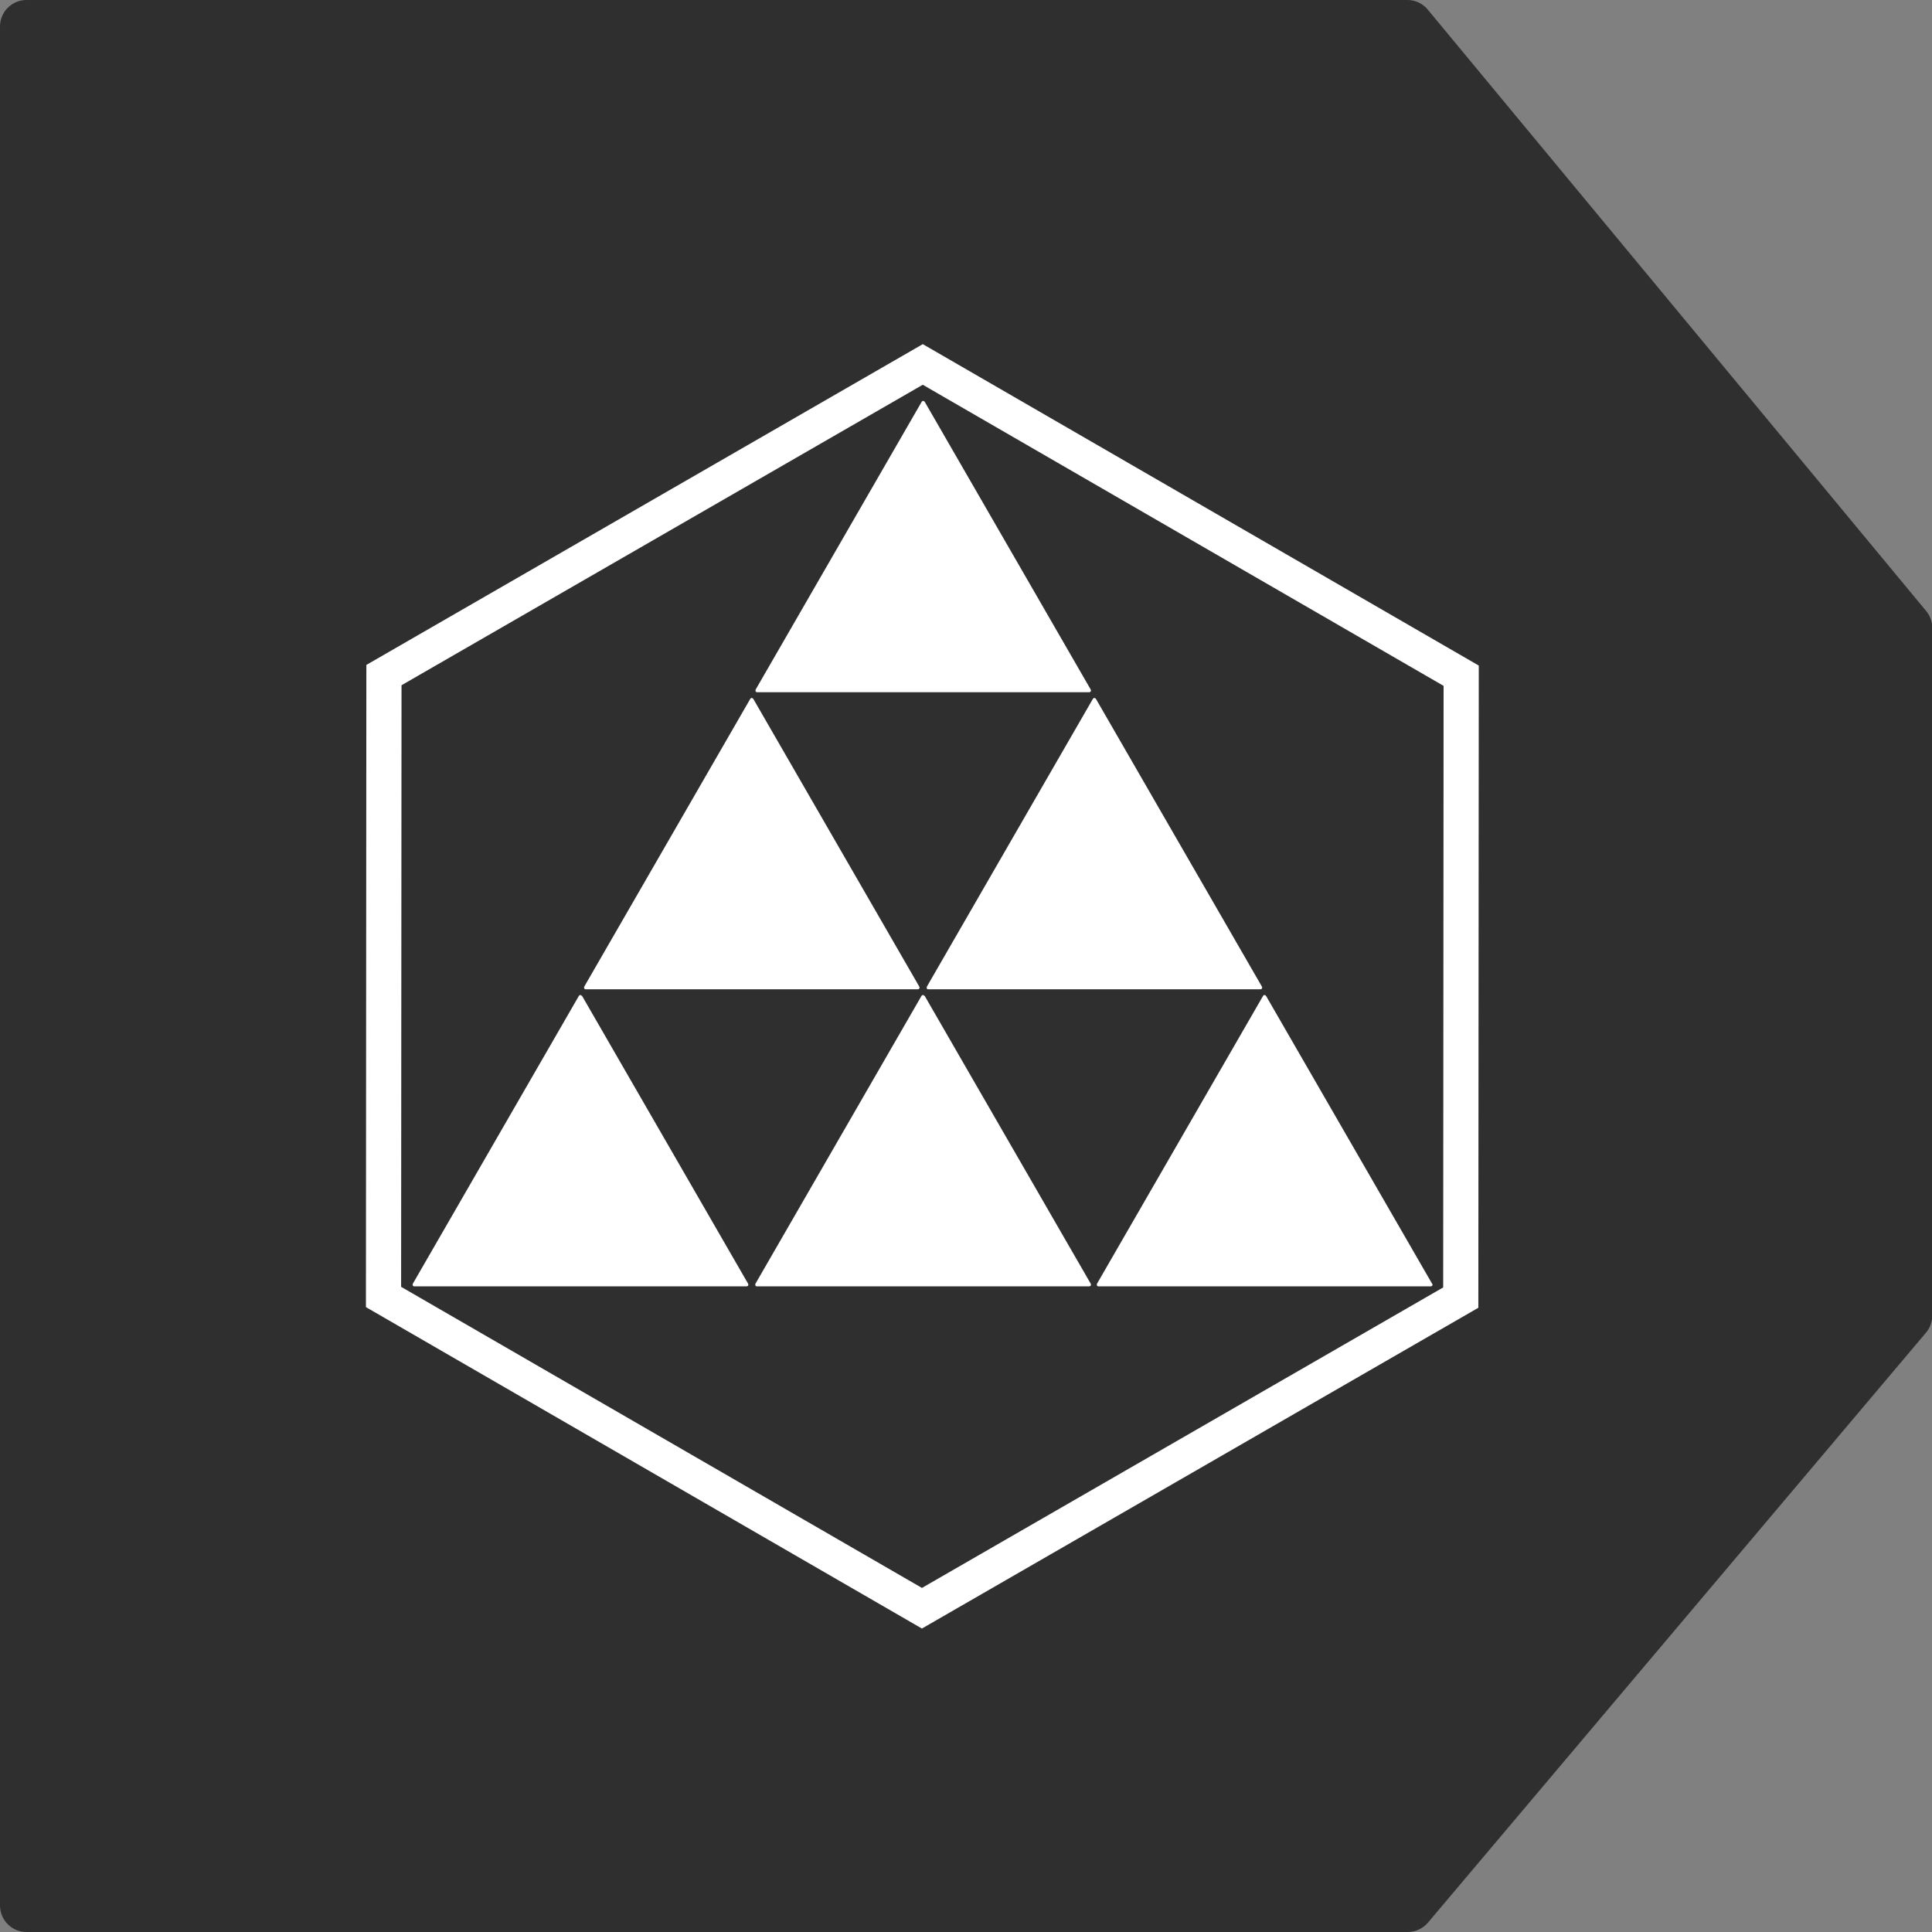
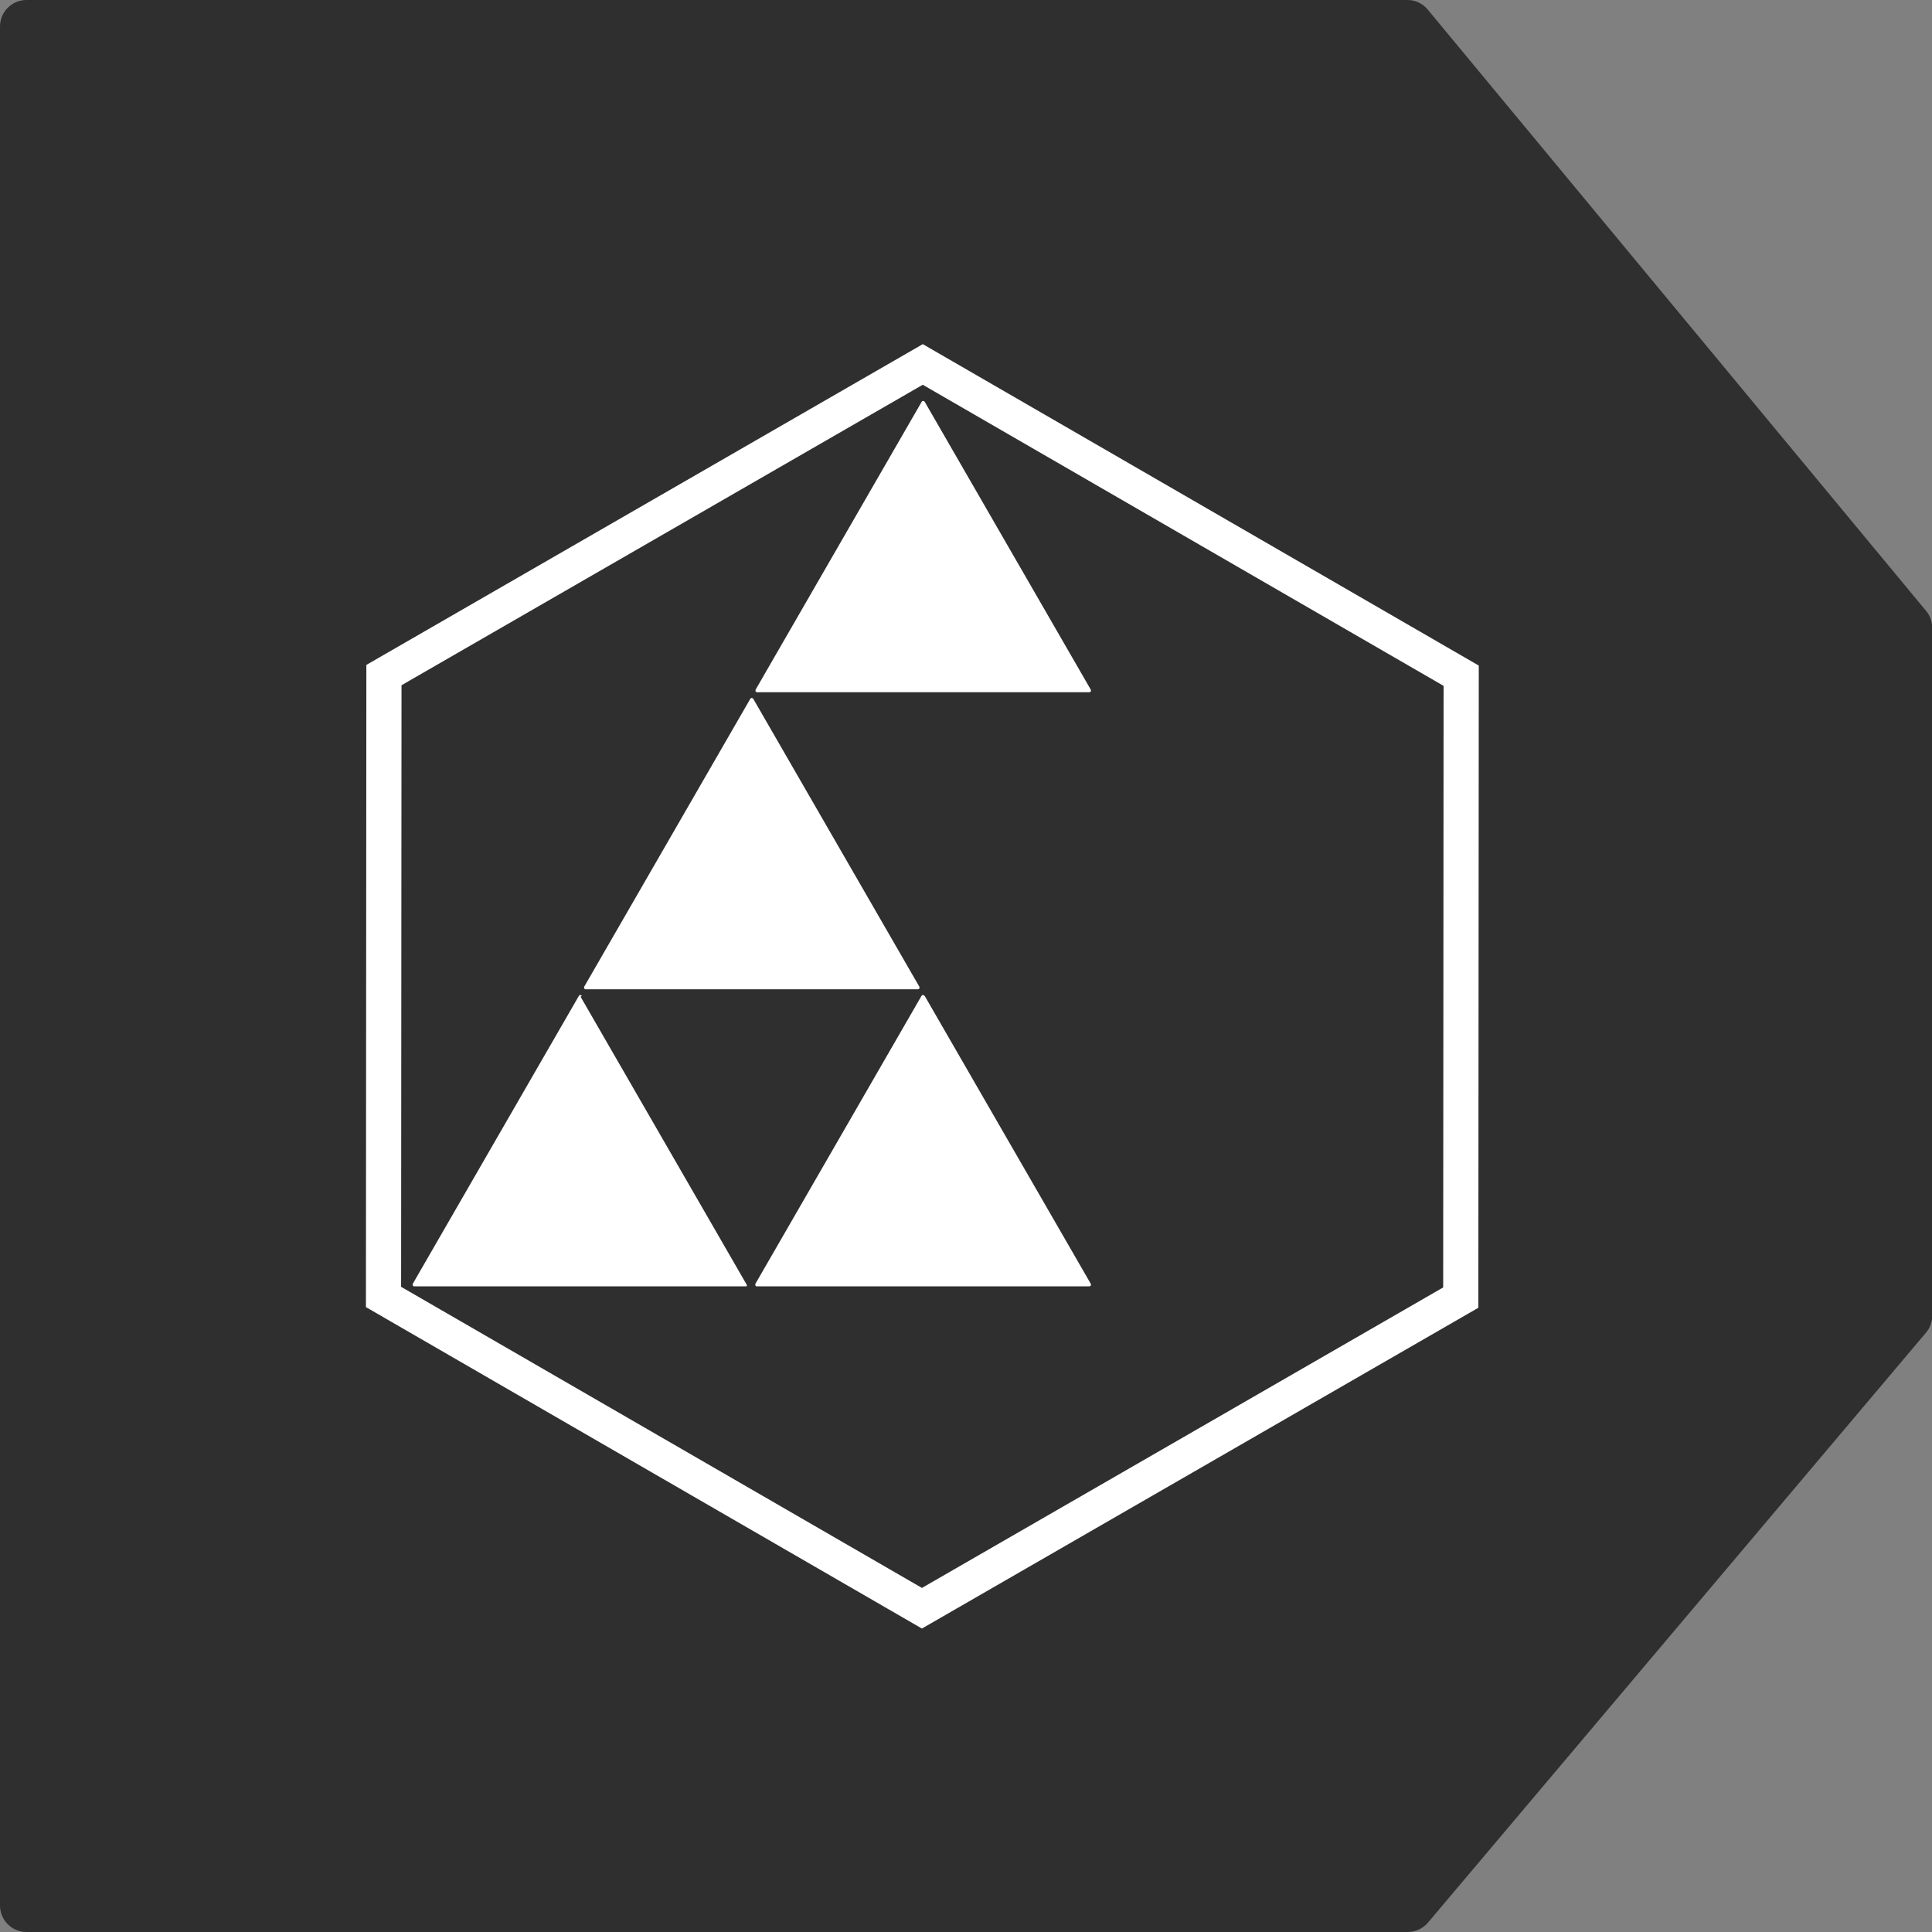
<svg xmlns="http://www.w3.org/2000/svg" id="AW" viewBox="0 0 91.18 91.18">
  <rect x="0" y="0" width="91.18" height="91.18" fill="#808080" stroke="none" />
  <defs>
    <style>.cls-1{fill:#fff;}.cls-2{fill:none;stroke:#fff;stroke-miterlimit:10;stroke-width:1.66px;}.cls-3{fill:#302f2f;}</style>
  </defs>
  <path class="cls-3" d="M66.42,91.18H1.25c-.69,0-1.25-.56-1.25-1.25V1.25C0,.56.56,0,1.25,0h65.17c.37,0,.72.16.96.45l23.52,28.38c.19.22.29.51.29.8v32.46c0,.29-.1.58-.29.8l-23.51,27.85c-.24.28-.59.44-.95.44Z" />
-   <path class="cls-1" d="M27.46,47s-.04-.04-.07-.04-.05.01-.07.04l-7.84,13.59s-.01.05,0,.08c.01.02.04.04.07.04h15.69s.05-.01.07-.04c.01-.02.01-.05,0-.08l-7.84-13.59Z" />
+   <path class="cls-1" d="M27.46,47s-.04-.04-.07-.04-.05.01-.07.04l-7.84,13.59s-.01.05,0,.08c.01.02.04.04.07.04h15.69c.01-.02.01-.05,0-.08l-7.84-13.59Z" />
  <path class="cls-1" d="M43.63,47s-.04-.04-.07-.04-.05.01-.07.04l-7.84,13.59s-.01.05,0,.08c.01.02.04.04.07.04h15.69s.05-.01.07-.04c.01-.02.01-.05,0-.08l-7.84-13.59Z" />
  <path class="cls-1" d="M27.63,46.69h15.69s.05-.01.07-.04c.01-.02.01-.05,0-.08l-7.84-13.59s-.04-.04-.07-.04-.05.01-.07.04l-7.84,13.59s-.01.05,0,.08c.01.02.04.04.07.04Z" />
  <path class="cls-1" d="M35.72,32.67h15.69s.05-.01.07-.04c.01-.02.01-.05,0-.08l-7.84-13.59s-.04-.04-.07-.04-.05.01-.07.04l-7.84,13.59s-.01.05,0,.08c.01.02.04.04.07.04Z" />
-   <path class="cls-1" d="M43.73,46.65s.04.04.07.04h15.69s.05-.01.07-.04c.01-.02.01-.05,0-.08l-7.84-13.59s-.04-.04-.07-.04-.05.01-.07.04l-7.84,13.59s-.01.05,0,.08Z" />
-   <path class="cls-1" d="M67.59,60.59l-7.84-13.59s-.04-.04-.07-.04-.05.01-.07.04l-7.84,13.59s-.01.05,0,.08c.01.02.04.04.07.04h15.69s.05-.01.07-.04c.01-.02.01-.05,0-.08Z" />
  <path class="cls-2" d="M43.55,17.2l-25.43,14.66-.02,29.35,25.41,14.69,25.43-14.66.02-29.35-25.41-14.69Z" />
</svg>